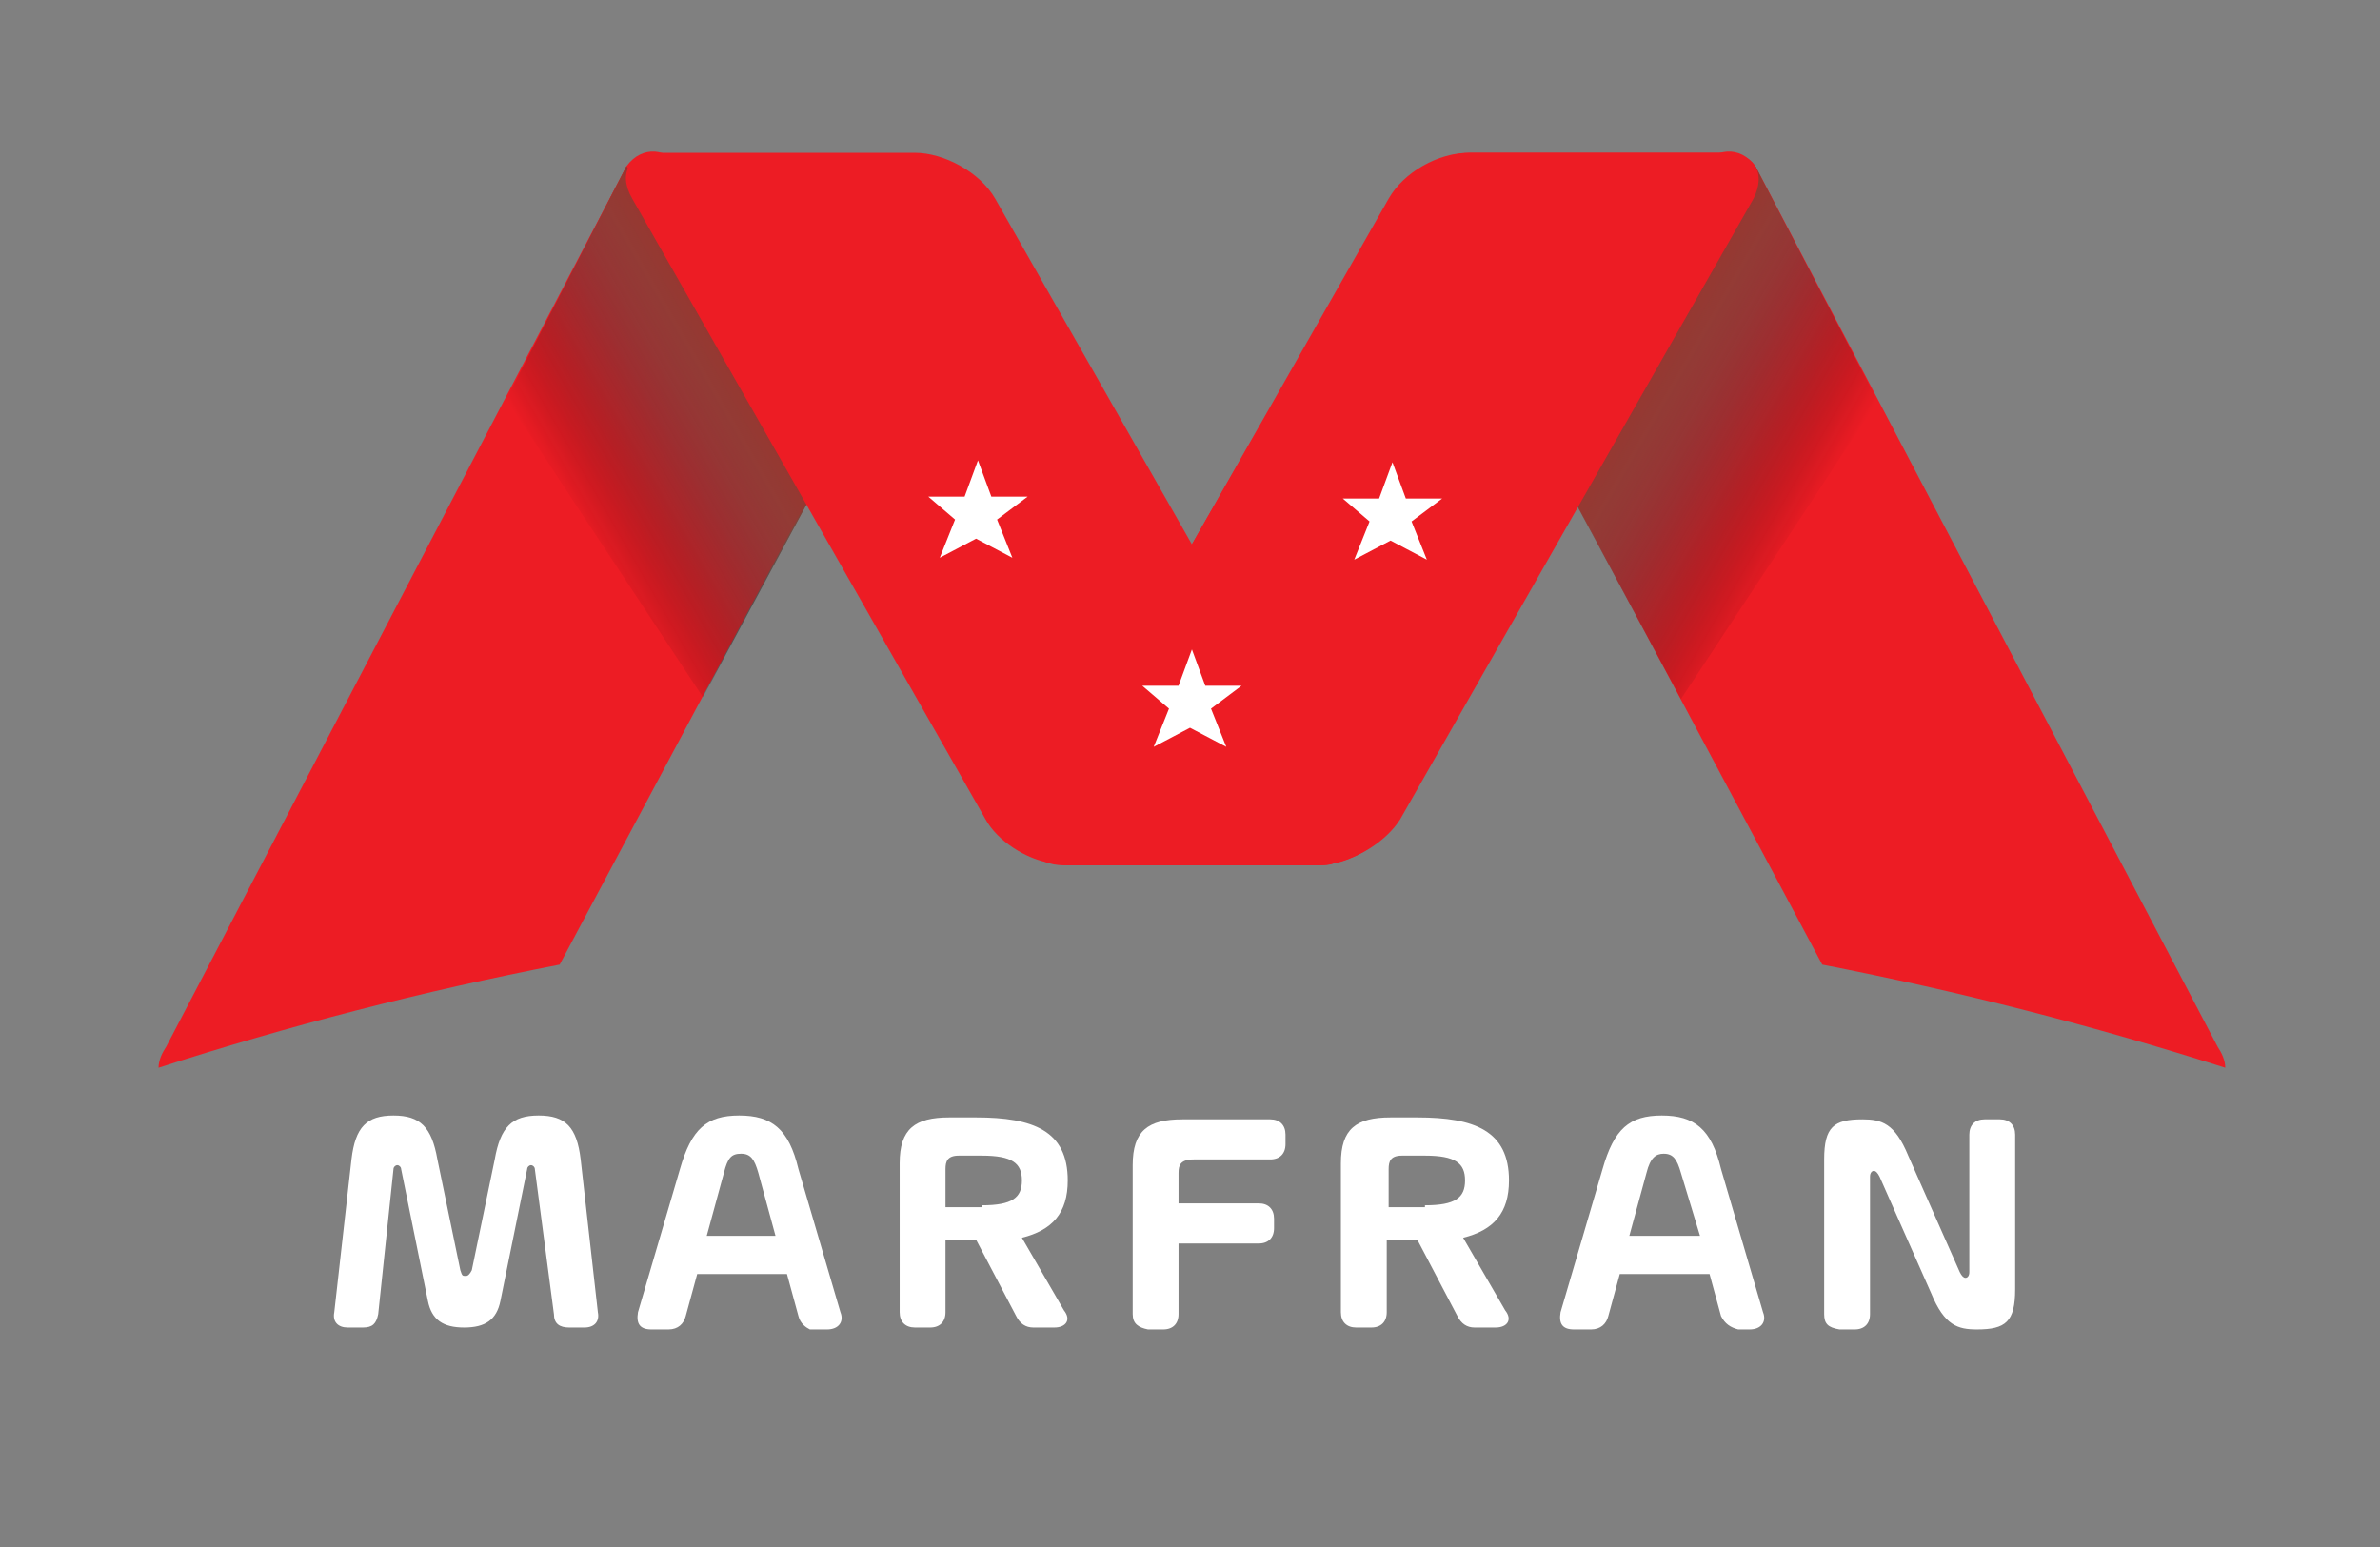
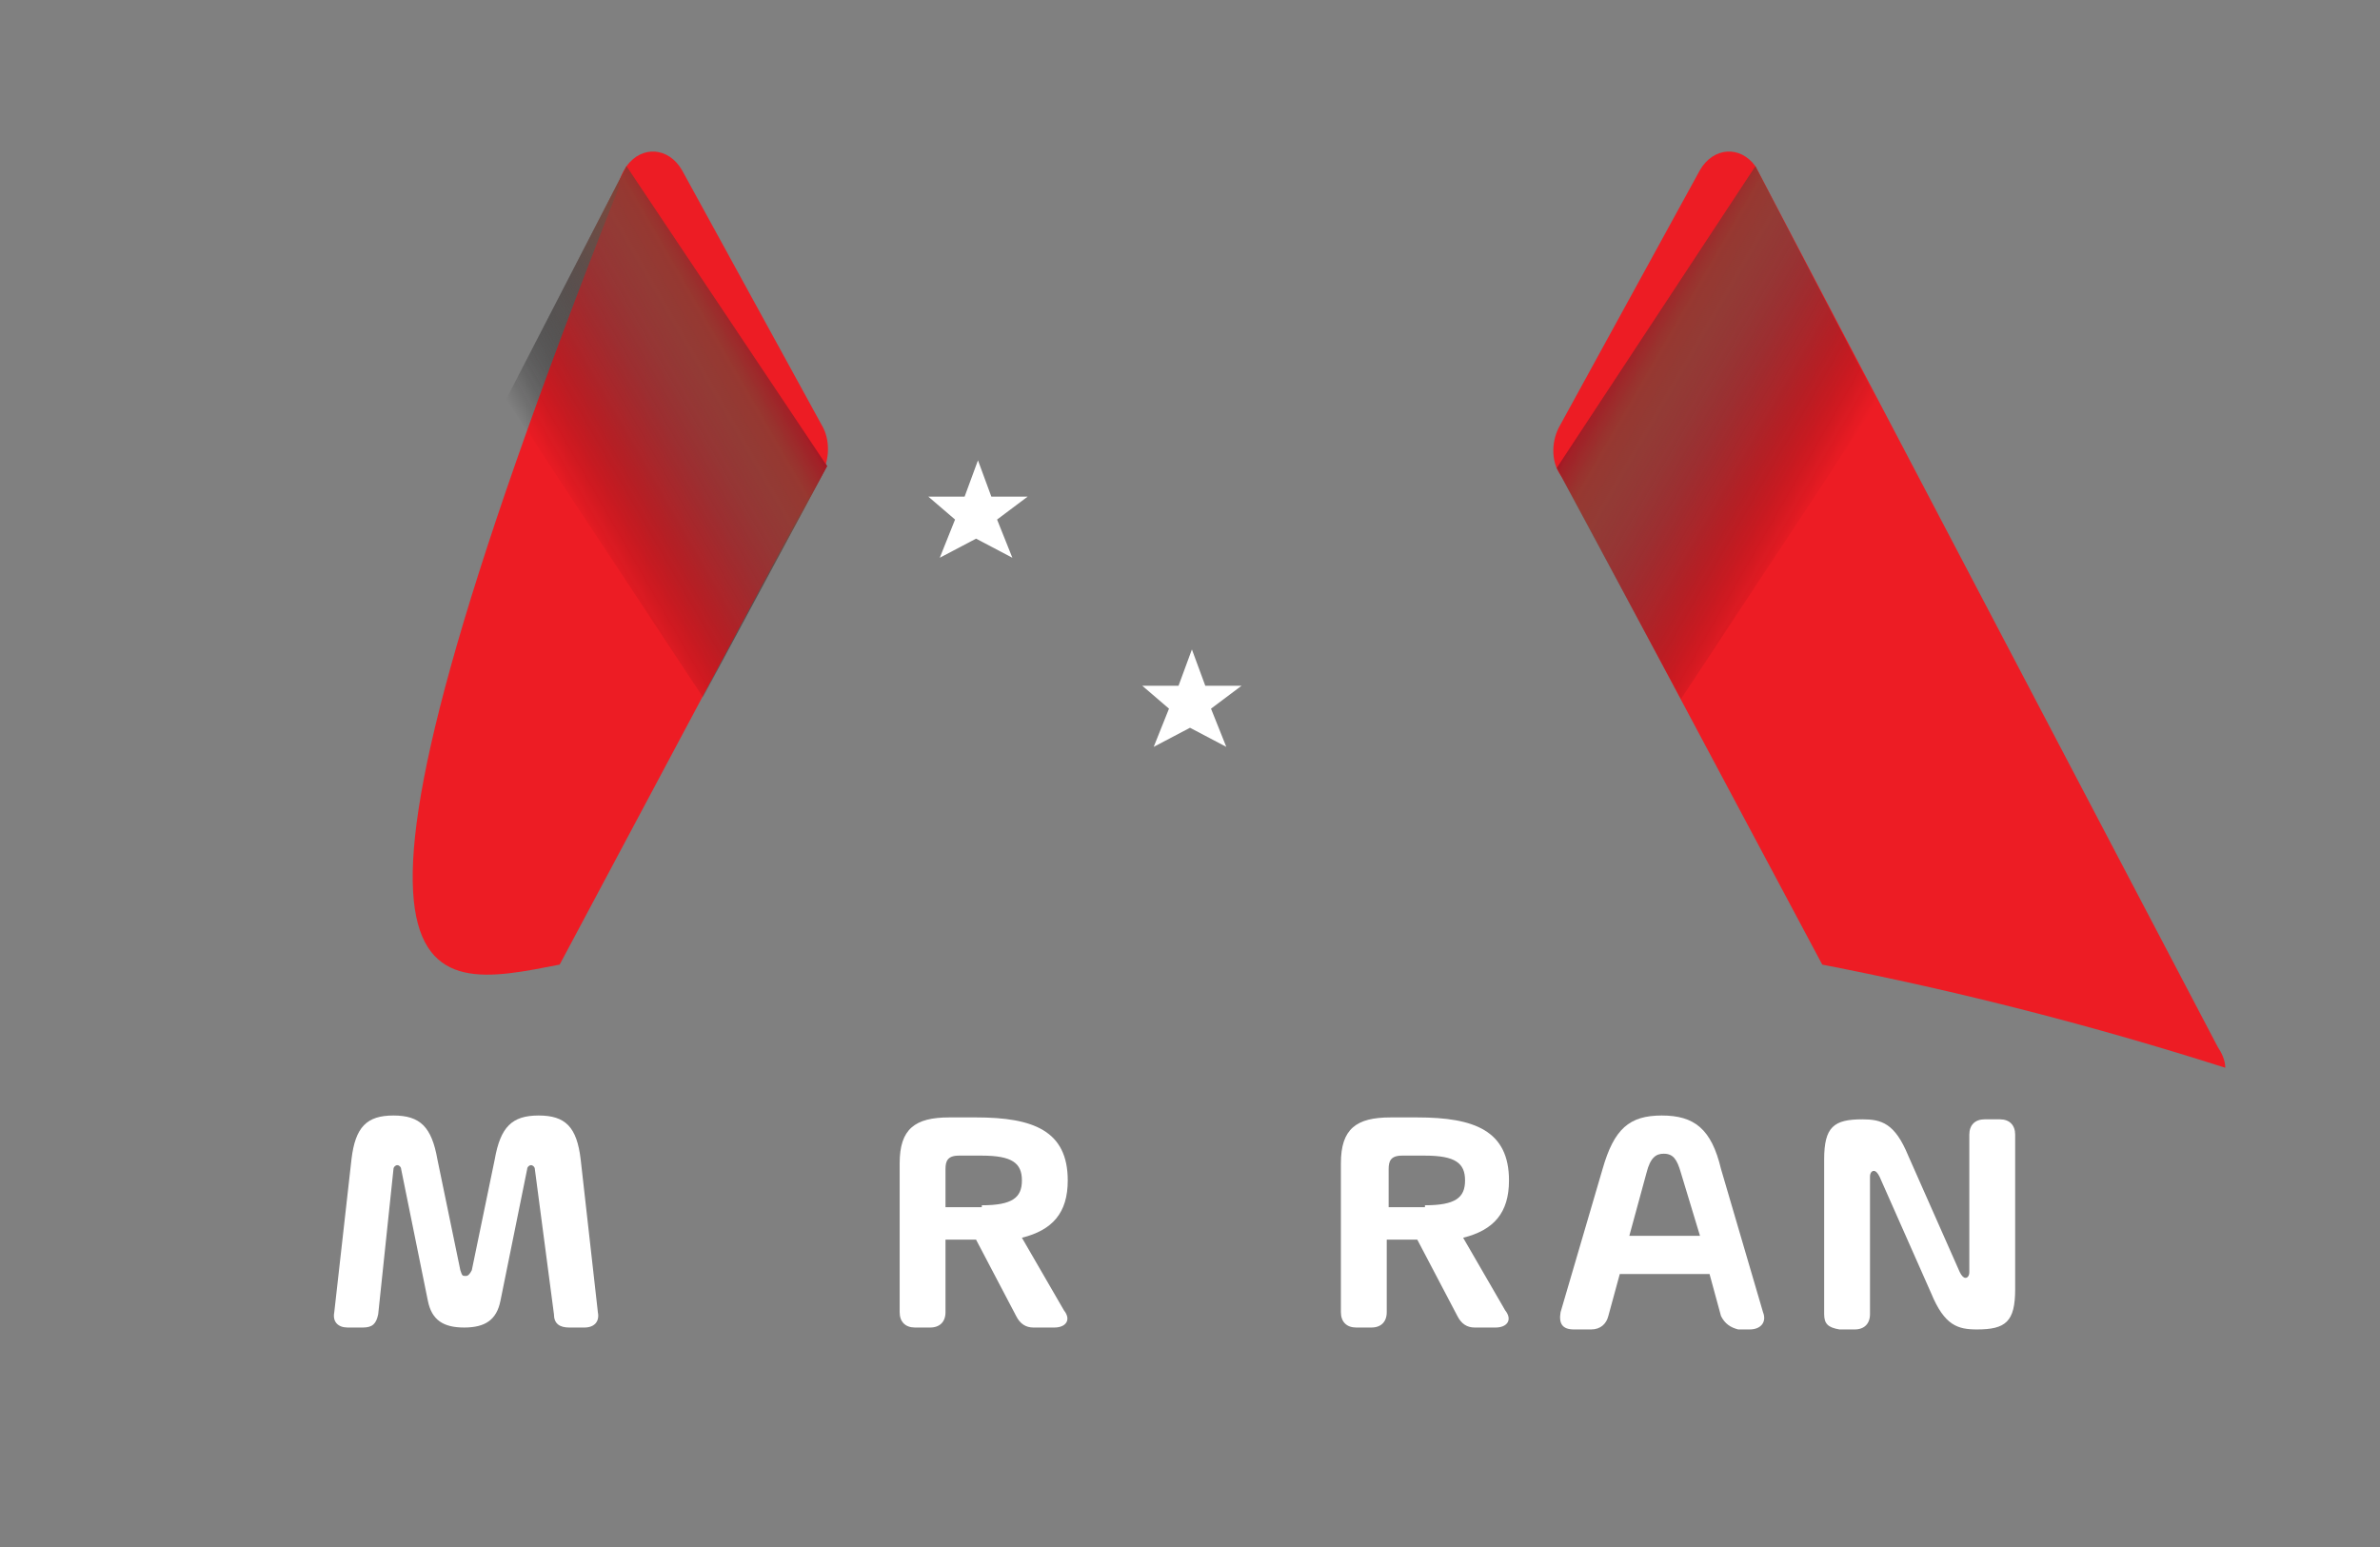
<svg xmlns="http://www.w3.org/2000/svg" version="1.1" id="Capa_1" x="0px" y="0px" viewBox="0 0 124.6 81" style="enable-background:new 0 0 124.6 81;" xml:space="preserve">
  <rect x="0" y="0" width="124.6" height="81" fill="#808080" stroke="none" />
  <style type="text/css">
	.st0{fill:#FFFFFF;}
	.st1{fill:#ED1C24;}
	.st2{fill:url(#SVGID_1_);}
	.st3{fill:url(#SVGID_2_);}
	.st4{fill:url(#SVGID_3_);}
</style>
  <g>
    <g>
      <path class="st0" d="M17.5,68.7l0.9-8c0.2-1.7,0.8-2.3,2.2-2.3c1.4,0,2,0.6,2.3,2.3l1.2,5.8c0.1,0.3,0.1,0.3,0.3,0.3    c0.1,0,0.2-0.1,0.3-0.3l1.2-5.8c0.3-1.7,0.9-2.3,2.3-2.3c1.4,0,2,0.6,2.2,2.3l0.9,8c0.1,0.5-0.2,0.8-0.7,0.8h-0.8    c-0.5,0-0.8-0.2-0.8-0.7L28,61.2c0-0.1-0.1-0.2-0.2-0.2c-0.1,0-0.2,0.1-0.2,0.2l-1.4,6.9c-0.2,1-0.8,1.4-1.9,1.4    c-1.1,0-1.7-0.4-1.9-1.4L21,61.2c0-0.1-0.1-0.2-0.2-0.2s-0.2,0.1-0.2,0.2l-0.8,7.6c-0.1,0.5-0.3,0.7-0.8,0.7h-0.8    C17.7,69.5,17.4,69.2,17.5,68.7z" />
-       <path class="st0" d="M41.8,68.9l-0.6-2.2h-4.7l-0.6,2.2c-0.1,0.4-0.4,0.7-0.9,0.7h-0.9c-0.6,0-0.8-0.3-0.7-0.9l2.2-7.5    c0.6-2.1,1.4-2.8,3.1-2.8c1.7,0,2.6,0.7,3.1,2.8l2.2,7.5c0.2,0.5-0.1,0.9-0.7,0.9h-0.9C42.2,69.5,41.9,69.3,41.8,68.9z M39.7,61.4    c-0.2-0.7-0.4-1-0.9-1s-0.7,0.2-0.9,1L37,64.7h3.6L39.7,61.4z" />
      <path class="st0" d="M55.2,69.5h-1.1c-0.4,0-0.7-0.2-0.9-0.6l-2.1-4h-1.6v3.8c0,0.5-0.3,0.8-0.8,0.8h-0.8c-0.5,0-0.8-0.3-0.8-0.8    v-7.8c0-1.8,0.8-2.4,2.6-2.4h1.4c3,0,4.8,0.7,4.8,3.3c0,1.7-0.8,2.6-2.4,3l2.2,3.8C56.1,69.1,55.8,69.5,55.2,69.5z M51.4,63.1    c1.6,0,2.1-0.4,2.1-1.3c0-0.9-0.5-1.3-2.1-1.3h-1.2c-0.6,0-0.7,0.3-0.7,0.7v2H51.4z" />
-       <path class="st0" d="M59.3,68.8v-7.8c0-1.8,0.8-2.4,2.6-2.4h4.6c0.5,0,0.8,0.3,0.8,0.8v0.5c0,0.5-0.3,0.8-0.8,0.8h-4    c-0.7,0-0.8,0.3-0.8,0.7V63h4.2c0.5,0,0.8,0.3,0.8,0.8v0.5c0,0.5-0.3,0.8-0.8,0.8h-4.2v3.7c0,0.5-0.3,0.8-0.8,0.8h-0.8    C59.6,69.5,59.3,69.3,59.3,68.8z" />
      <path class="st0" d="M78.3,69.5h-1.1c-0.4,0-0.7-0.2-0.9-0.6l-2.1-4h-1.6v3.8c0,0.5-0.3,0.8-0.8,0.8H71c-0.5,0-0.8-0.3-0.8-0.8    v-7.8c0-1.8,0.8-2.4,2.6-2.4h1.4c3,0,4.8,0.7,4.8,3.3c0,1.7-0.8,2.6-2.4,3l2.2,3.8C79.2,69.1,78.9,69.5,78.3,69.5z M74.6,63.1    c1.6,0,2.1-0.4,2.1-1.3c0-0.9-0.5-1.3-2.1-1.3h-1.2c-0.6,0-0.7,0.3-0.7,0.7v2H74.6z" />
      <path class="st0" d="M90.1,68.9l-0.6-2.2h-4.7l-0.6,2.2c-0.1,0.4-0.4,0.7-0.9,0.7h-0.9c-0.6,0-0.8-0.3-0.7-0.9l2.2-7.5    c0.6-2.1,1.4-2.8,3.1-2.8c1.7,0,2.6,0.7,3.1,2.8l2.2,7.5c0.2,0.5-0.1,0.9-0.7,0.9H91C90.6,69.5,90.3,69.3,90.1,68.9z M88,61.4    c-0.2-0.7-0.4-1-0.9-1c-0.4,0-0.7,0.2-0.9,1l-0.9,3.3H89L88,61.4z" />
      <path class="st0" d="M95.5,68.8v-8.1c0-1.7,0.5-2.1,2-2.1c1,0,1.7,0.2,2.4,1.9l2.7,6.1c0.1,0.2,0.2,0.3,0.3,0.3    c0.1,0,0.2-0.1,0.2-0.3l0-7.2c0-0.5,0.3-0.8,0.8-0.8h0.8c0.5,0,0.8,0.3,0.8,0.8v8.1c0,1.7-0.5,2.1-2,2.1c-1,0-1.7-0.2-2.4-1.9    l-2.7-6.1c-0.1-0.2-0.2-0.3-0.3-0.3c-0.1,0-0.2,0.1-0.2,0.3l0,7.2c0,0.5-0.3,0.8-0.8,0.8h-0.8C95.7,69.5,95.5,69.3,95.5,68.8z" />
    </g>
    <g>
      <g>
-         <path class="st1" d="M91.7,10.4L73.2,42.9c-0.8,1.3-2.6,2.4-4.2,2.4H55.7c-1.6,0-2.2-1.1-1.5-2.4l18.5-32.5C73.5,9,75.3,8,76.9,8     h13.3C91.8,8,92.4,9,91.7,10.4z" />
        <linearGradient id="SVGID_1_" gradientUnits="userSpaceOnUse" x1="40.369" y1="19.37" x2="29.288" y2="25.767">
          <stop offset="1.074735e-03" style="stop-color:#A51724" />
          <stop offset="1.393205e-02" style="stop-color:#A21E26;stop-opacity:0.987" />
          <stop offset="0.132" style="stop-color:#8A3C32;stop-opacity:0.87" />
          <stop offset="0.252" style="stop-color:#75453B;stop-opacity:0.749" />
          <stop offset="0.373" style="stop-color:#62453E;stop-opacity:0.627" />
          <stop offset="0.495" style="stop-color:#4F3F3C;stop-opacity:0.505" />
          <stop offset="0.618" style="stop-color:#3E3634;stop-opacity:0.382" />
          <stop offset="0.742" style="stop-color:#252222;stop-opacity:0.258" />
          <stop offset="0.868" style="stop-color:#0C0B0C;stop-opacity:0.132" />
          <stop offset="1" style="stop-color:#000000;stop-opacity:0" />
        </linearGradient>
        <polygon class="st2" points="26.5,20.9 36.8,36.5 43.3,24.4 32.8,8.7    " />
        <g>
          <path class="st1" d="M95.4,50.5c7.2,1.4,14.2,3.2,21.1,5.4c0-0.4-0.2-0.8-0.4-1.1L91.9,8.7c-0.8-1.1-2.2-1-2.9,0.2l-7.4,13.5      c-0.4,0.8-0.4,1.9,0.2,2.6L95.4,50.5z" />
          <linearGradient id="SVGID_2_" gradientUnits="userSpaceOnUse" x1="1130.887" y1="19.459" x2="1119.806" y2="25.857" gradientTransform="matrix(-1 0 0 1 1215.292 0)">
            <stop offset="1.074735e-03" style="stop-color:#A51724" />
            <stop offset="1.393205e-02" style="stop-color:#A21E26;stop-opacity:0.987" />
            <stop offset="0.132" style="stop-color:#8A3C32;stop-opacity:0.87" />
            <stop offset="0.252" style="stop-color:#75453B;stop-opacity:0.749" />
            <stop offset="0.373" style="stop-color:#62453E;stop-opacity:0.627" />
            <stop offset="0.495" style="stop-color:#4F3F3C;stop-opacity:0.505" />
            <stop offset="0.618" style="stop-color:#3E3634;stop-opacity:0.382" />
            <stop offset="0.742" style="stop-color:#252222;stop-opacity:0.258" />
            <stop offset="0.868" style="stop-color:#0C0B0C;stop-opacity:0.132" />
            <stop offset="1" style="stop-color:#000000;stop-opacity:0" />
          </linearGradient>
          <polygon class="st3" points="98.3,21 88,36.6 81.5,24.5 91.9,8.7     " />
        </g>
        <g>
-           <path class="st1" d="M29.3,50.5L42.9,25c0.5-0.7,0.6-1.8,0.2-2.6L35.7,8.9c-0.7-1.2-2.1-1.3-2.9-0.2L8.7,54.8      c-0.2,0.3-0.4,0.7-0.4,1.1C15.1,53.7,22.1,51.9,29.3,50.5z" />
+           <path class="st1" d="M29.3,50.5L42.9,25c0.5-0.7,0.6-1.8,0.2-2.6L35.7,8.9c-0.7-1.2-2.1-1.3-2.9-0.2c-0.2,0.3-0.4,0.7-0.4,1.1C15.1,53.7,22.1,51.9,29.3,50.5z" />
          <linearGradient id="SVGID_3_" gradientUnits="userSpaceOnUse" x1="40.368" y1="19.37" x2="29.287" y2="25.768">
            <stop offset="1.074735e-03" style="stop-color:#A51724" />
            <stop offset="1.393205e-02" style="stop-color:#A21E26;stop-opacity:0.987" />
            <stop offset="0.132" style="stop-color:#8A3C32;stop-opacity:0.87" />
            <stop offset="0.252" style="stop-color:#75453B;stop-opacity:0.749" />
            <stop offset="0.373" style="stop-color:#62453E;stop-opacity:0.627" />
            <stop offset="0.495" style="stop-color:#4F3F3C;stop-opacity:0.505" />
            <stop offset="0.618" style="stop-color:#3E3634;stop-opacity:0.382" />
            <stop offset="0.742" style="stop-color:#252222;stop-opacity:0.258" />
            <stop offset="0.868" style="stop-color:#0C0B0C;stop-opacity:0.132" />
            <stop offset="1" style="stop-color:#000000;stop-opacity:0" />
          </linearGradient>
          <polygon class="st4" points="26.5,20.9 36.8,36.5 43.3,24.4 32.8,8.7     " />
        </g>
-         <path class="st1" d="M90.3,8H77c-1.6,0-3.4,1.1-4.2,2.4L62.4,28.5L52.1,10.4C51.3,9,49.4,8,47.9,8H34.6C33,8,32.3,9,33.1,10.4     l18.5,32.5c0.6,1.1,2.1,2.1,3.5,2.3c0.2,0,0.4,0.1,0.7,0.1h0.1H69h0.1c0.2,0,0.5,0,0.7-0.1c1.4-0.3,2.8-1.2,3.5-2.3l18.5-32.5     C92.5,9,91.8,8,90.3,8z" />
      </g>
      <path class="st0" d="M65,35.9h-1.9L62.4,34l-0.7,1.9h-1.9l1.4,1.2l-0.8,2l1.9-1l1.9,1l-0.8-2L65,35.9z" />
-       <path class="st0" d="M75.5,26.1h-1.9l-0.7-1.9l-0.7,1.9h-1.9l1.4,1.2l-0.8,2l1.9-1l1.9,1l-0.8-2L75.5,26.1z" />
      <path class="st0" d="M53.8,26h-1.9l-0.7-1.9L50.5,26h-1.9l1.4,1.2l-0.8,2l1.9-1l1.9,1l-0.8-2L53.8,26z" />
    </g>
  </g>
</svg>